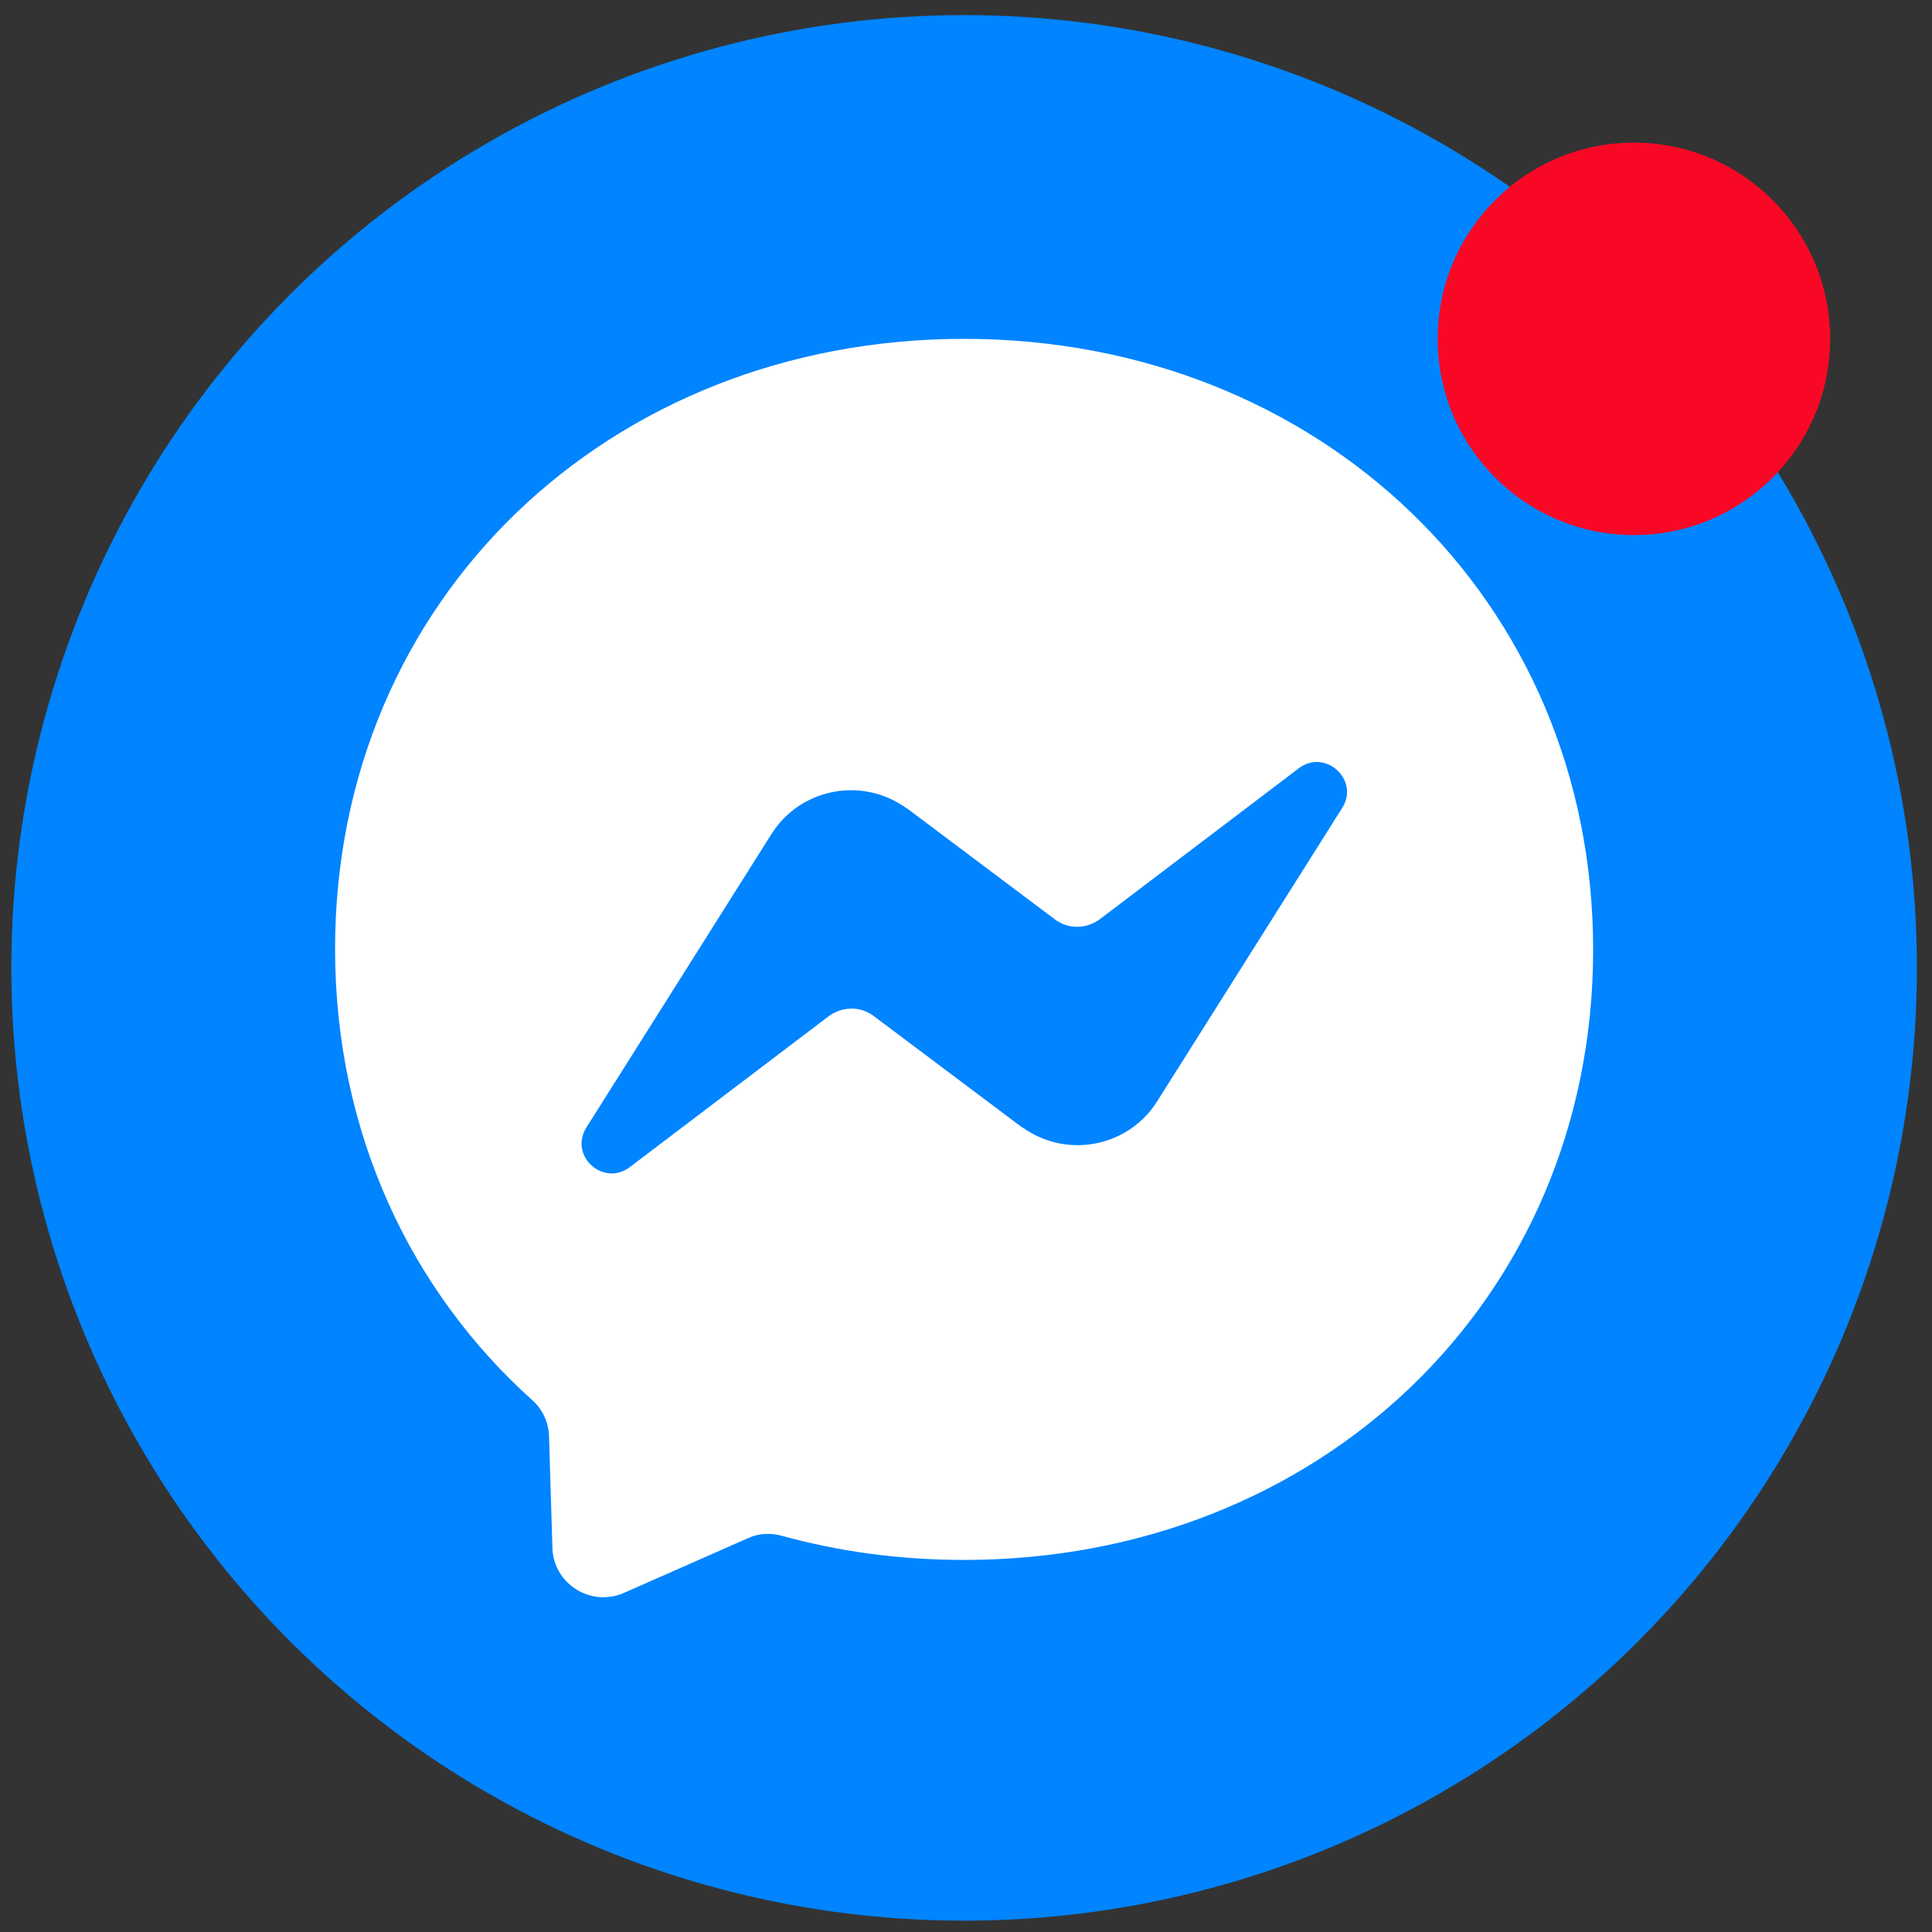
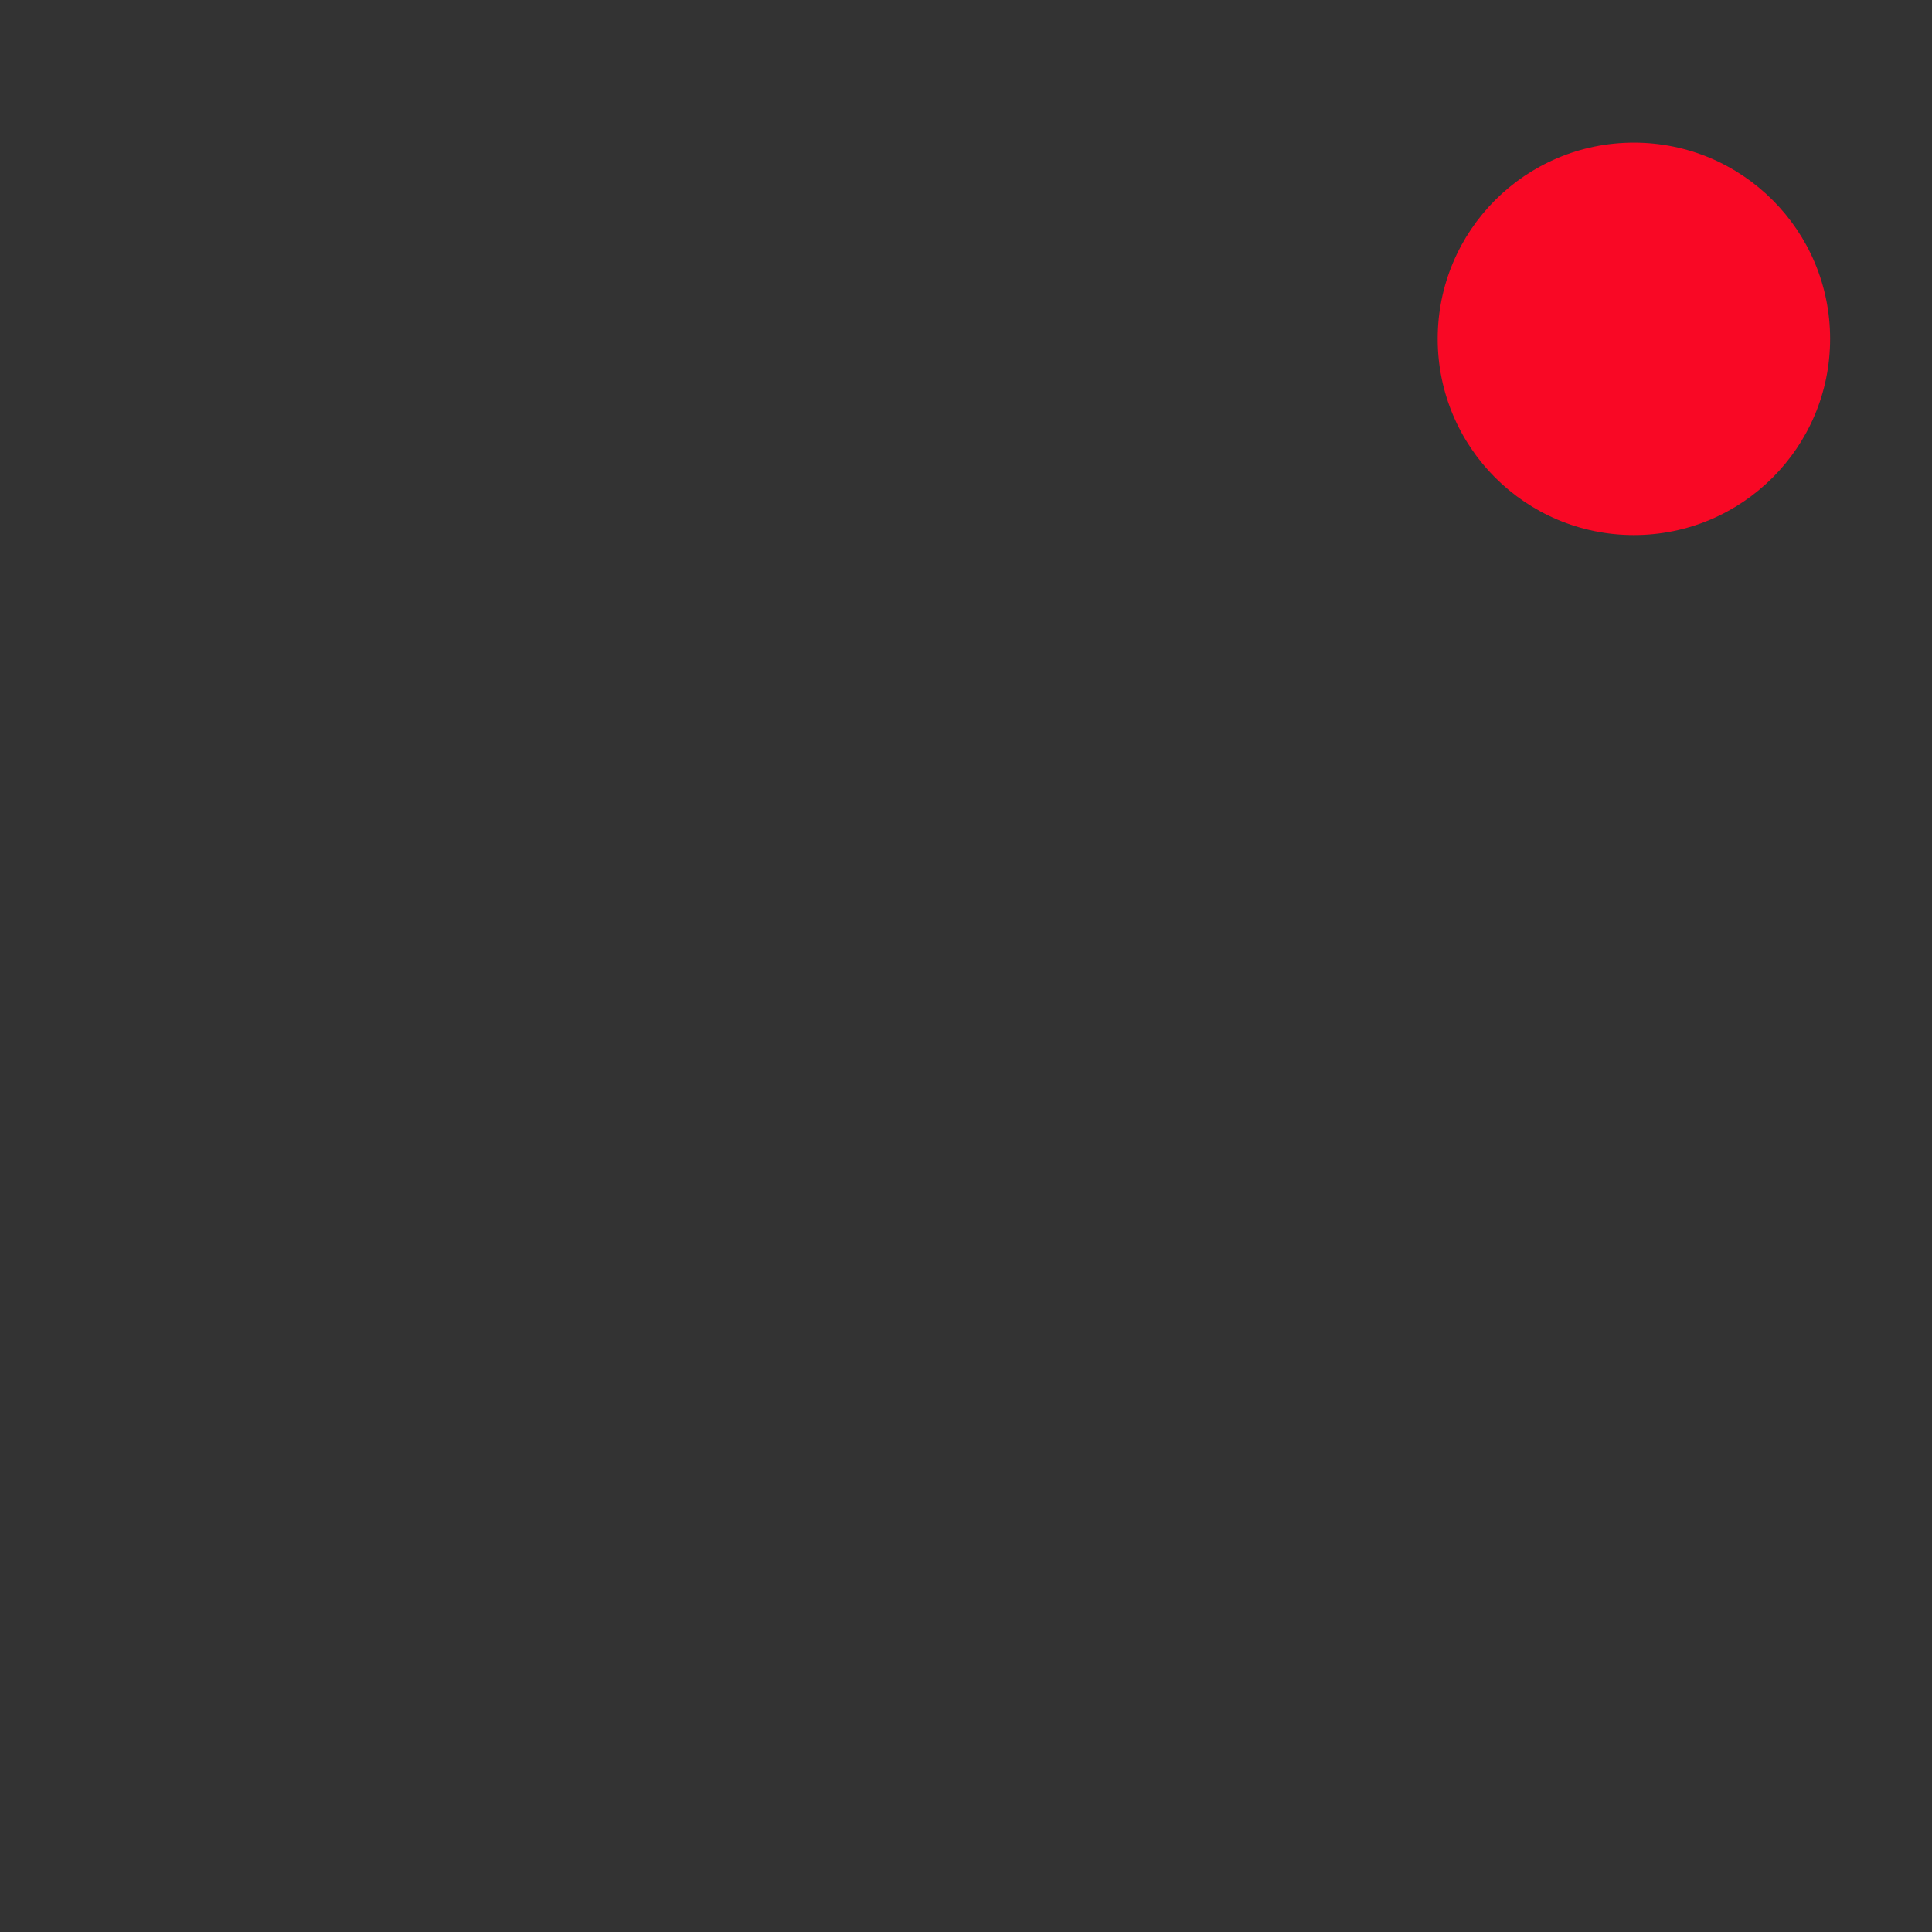
<svg xmlns="http://www.w3.org/2000/svg" version="1.1" id="Layer_1" x="0px" y="0px" viewBox="0 0 512 512" style="enable-background:new 0 0 512 512;" xml:space="preserve">
  <rect x="0" y="0" width="512" height="512" fill="#333333" stroke="none" />
  <style type="text/css"> .st0{fill:#0084FF;} .st1{fill:#FFFFFF;} .st2{fill:#F90825;} </style>
-   <circle class="st0" cx="255.5" cy="256.5" r="252.5" />
-   <path class="st1" d="M255.5,89.8c-93.9,0-166.7,68.8-166.7,161.7c0,48.6,20,90.6,52.3,119.6c2.7,2.4,4.3,5.9,4.4,9.5l0.9,29.7 c0.2,7.3,6.4,13.1,13.8,13c1.7-0.1,3.4-0.4,5-1.1l33.1-14.6c2.8-1.3,6-1.4,8.9-0.6c15.2,4.2,31.4,6.4,48.3,6.4 c93.9,0,166.7-68.8,166.7-161.7S349.4,89.8,255.5,89.8z" />
-   <path class="st0" d="M155.4,298.8l49-77.7c7.3-11.7,22.8-15.2,34.5-7.8c0.6,0.4,1.1,0.7,1.7,1.1l38.9,29.2c3.5,2.7,8.4,2.7,12.1-0.1 l52.6-39.9c7-5.3,16.2,3.1,11.5,10.5l-49,77.7c-7.3,11.7-22.8,15.2-34.5,7.8c-0.6-0.4-1.1-0.7-1.7-1.1l-38.9-29.2 c-3.5-2.7-8.4-2.7-12.1,0.1l-52.6,39.9C159.9,314.6,150.7,306.3,155.4,298.8L155.4,298.8z" />
  <circle class="st2" cx="433" cy="89.8" r="52" />
</svg>